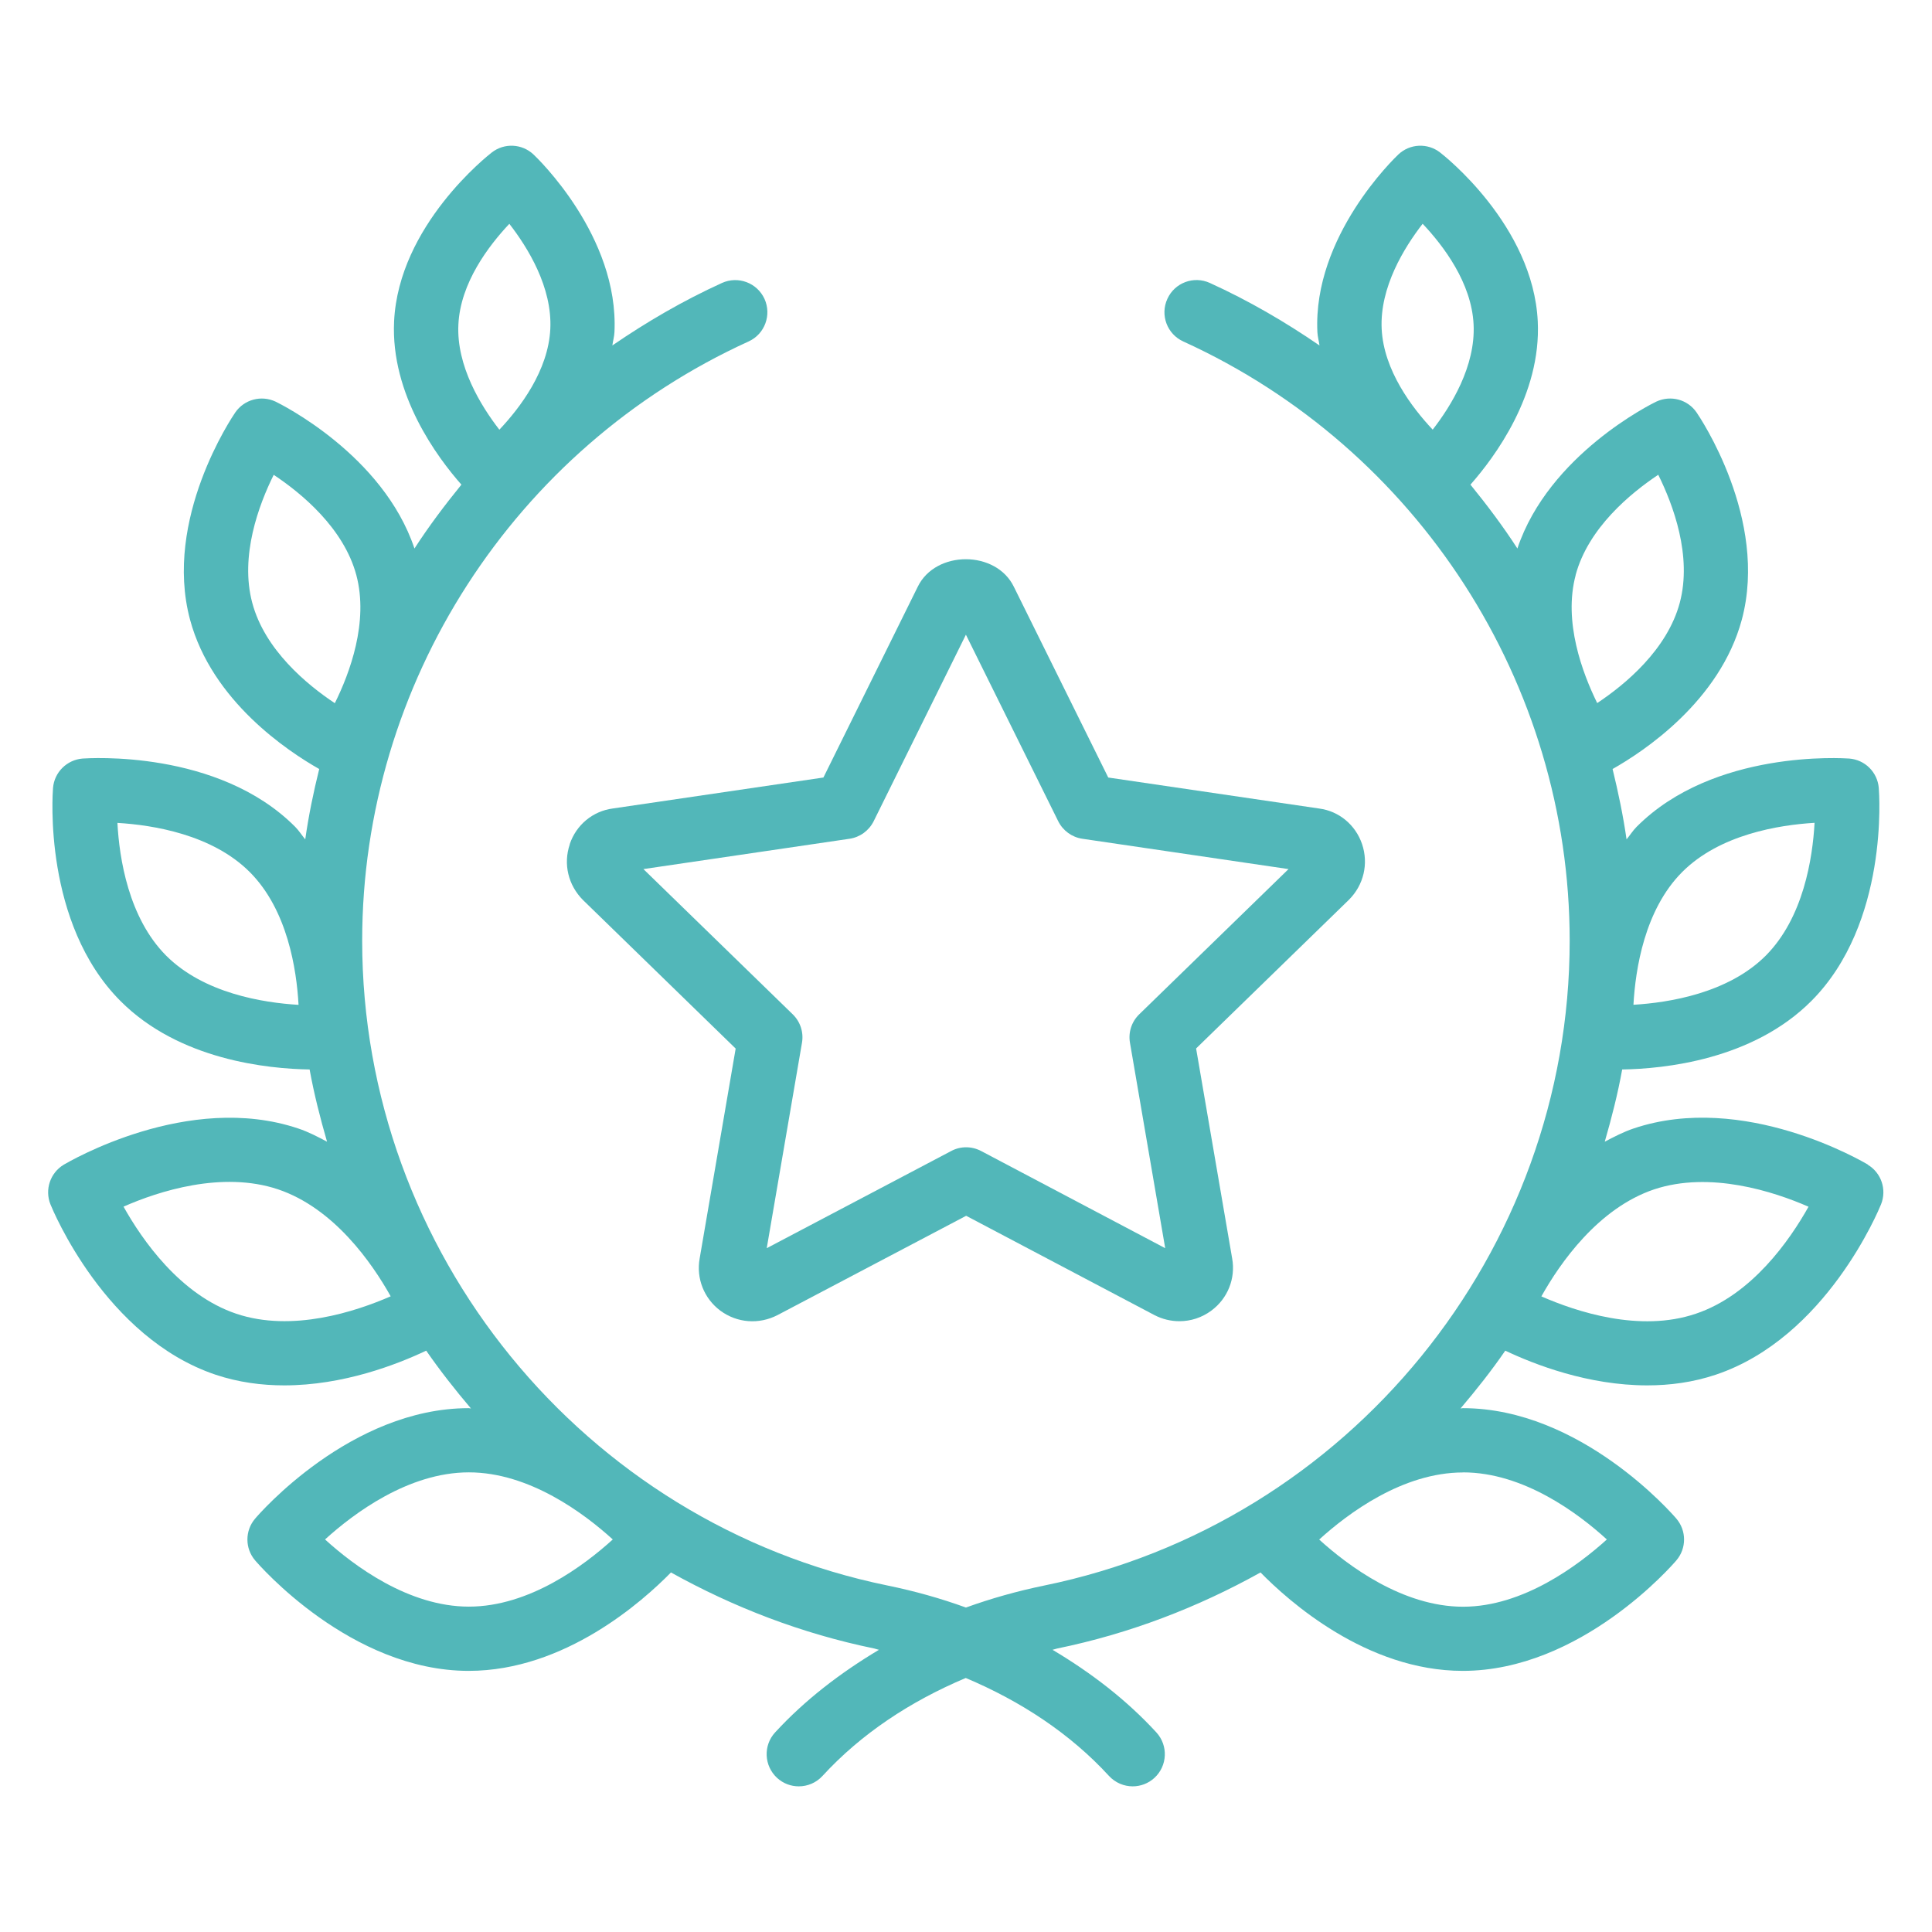
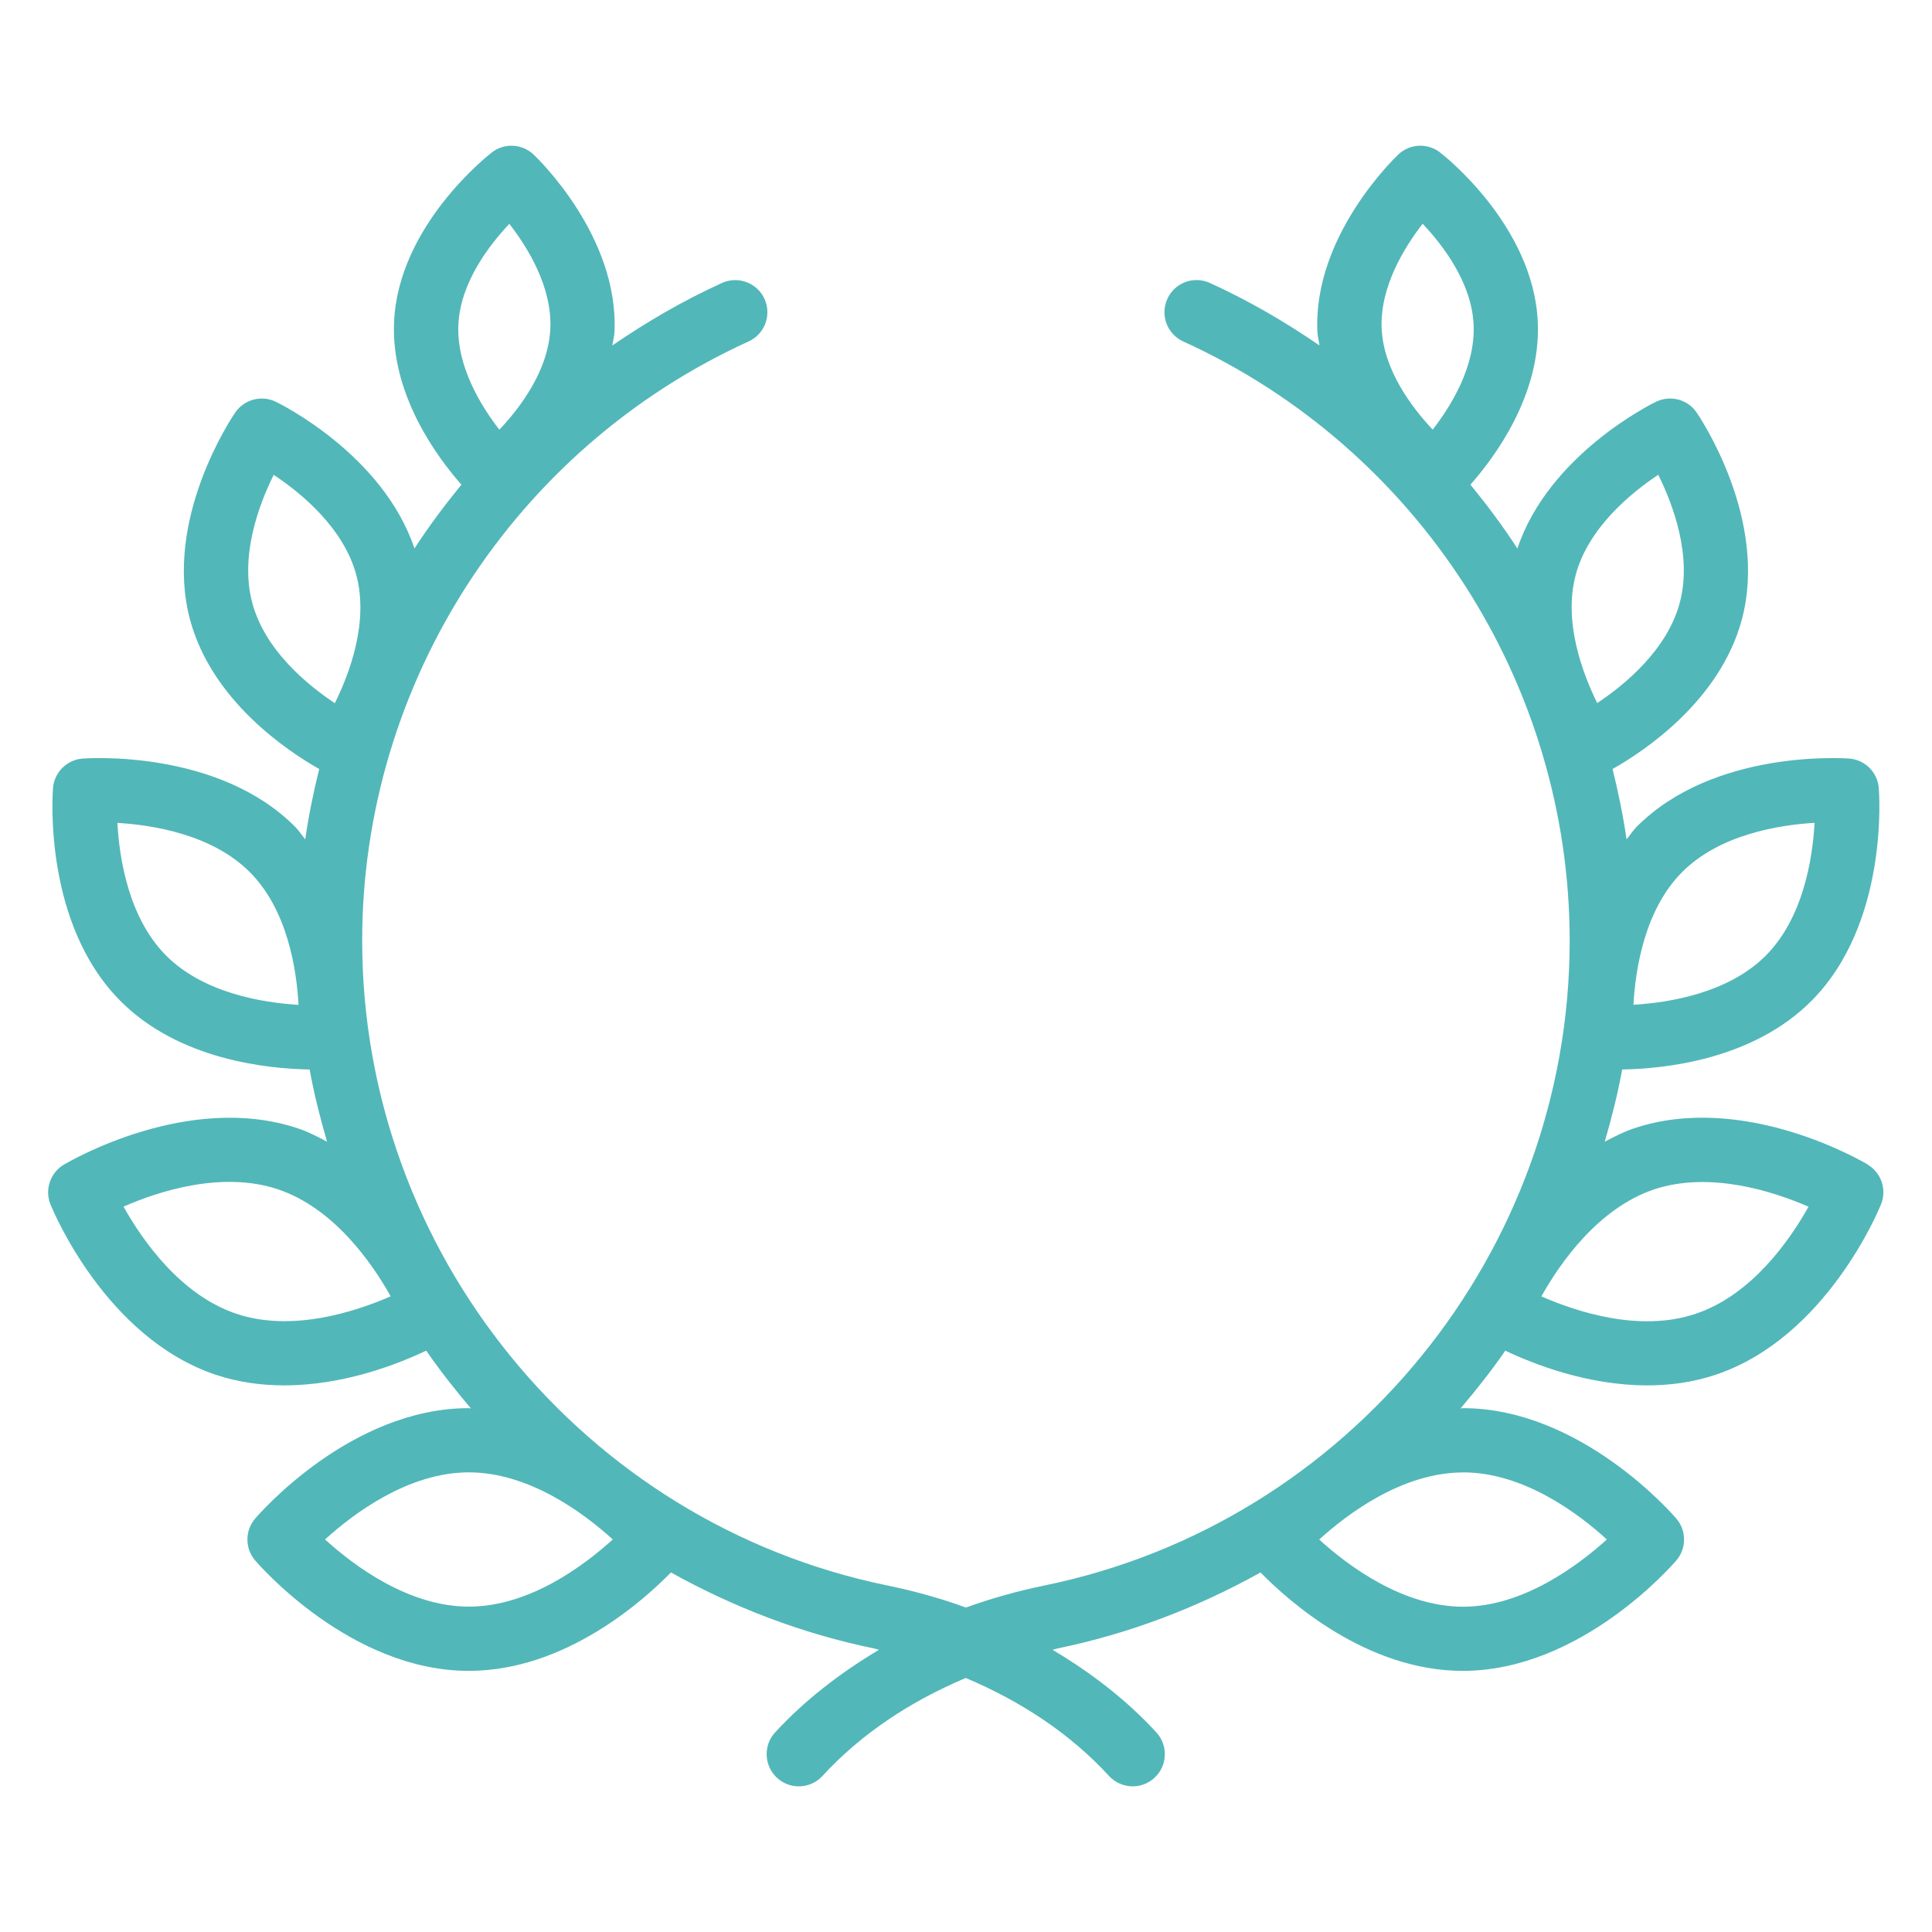
<svg xmlns="http://www.w3.org/2000/svg" viewBox="0 0 100 100" fill-rule="evenodd">
  <path d="m96.691 60.285c-0.262-0.156-6.434-3.797-12.137-1.875-0.531 0.18-1.016 0.434-1.492 0.684 0.355-1.227 0.672-2.469 0.902-3.738 2.156-0.035 6.75-0.488 9.797-3.551 4.004-4.019 3.508-10.734 3.484-11.02-0.066-0.816-0.715-1.461-1.531-1.523-0.293-0.016-7.008-0.48-11.004 3.535-0.199 0.199-0.34 0.434-0.52 0.648-0.176-1.23-0.43-2.441-0.723-3.641 1.598-0.902 5.555-3.508 6.691-7.738 1.391-5.207-2.191-10.496-2.344-10.719-0.465-0.676-1.34-0.906-2.086-0.559-0.234 0.113-5.559 2.738-7.188 7.602-0.742-1.148-1.566-2.242-2.43-3.305 1.238-1.402 3.672-4.652 3.484-8.453-0.242-4.965-4.863-8.594-5.059-8.742-0.645-0.5-1.562-0.457-2.156 0.105-0.18 0.172-4.43 4.231-4.191 9.195 0.012 0.242 0.078 0.461 0.109 0.691-1.781-1.223-3.664-2.32-5.672-3.234-0.836-0.383-1.824-0.016-2.203 0.824-0.383 0.836-0.012 1.824 0.824 2.203 12.148 5.535 20 17.707 20 31.016 0 16.109-11.434 30.148-27.188 33.375-1.406 0.289-2.762 0.672-4.062 1.141-1.301-0.473-2.652-0.852-4.062-1.141-15.75-3.227-27.188-17.266-27.188-33.375 0-13.309 7.852-25.484 20-31.016 0.836-0.379 1.203-1.367 0.824-2.203-0.383-0.836-1.367-1.203-2.203-0.824-2.008 0.914-3.891 2.012-5.672 3.234 0.031-0.234 0.098-0.453 0.109-0.691 0.238-4.965-4.008-9.023-4.191-9.195-0.598-0.562-1.512-0.605-2.156-0.105-0.195 0.152-4.82 3.777-5.059 8.742-0.184 3.797 2.246 7.051 3.484 8.453-0.863 1.062-1.688 2.156-2.43 3.305-1.629-4.863-6.953-7.488-7.188-7.602-0.742-0.348-1.621-0.113-2.086 0.559-0.152 0.223-3.734 5.512-2.344 10.719 1.133 4.231 5.09 6.832 6.688 7.738-0.297 1.195-0.547 2.406-0.723 3.641-0.18-0.215-0.32-0.445-0.52-0.648-4-4.019-10.715-3.551-11.004-3.535-0.816 0.066-1.465 0.711-1.531 1.523-0.023 0.285-0.52 6.996 3.484 11.02 3.047 3.066 7.641 3.516 9.797 3.551 0.23 1.27 0.547 2.512 0.902 3.738-0.48-0.254-0.961-0.508-1.492-0.684-5.699-1.918-11.879 1.727-12.137 1.875-0.699 0.422-0.992 1.289-0.688 2.051 0.113 0.277 2.836 6.902 8.551 8.82 1.184 0.395 2.387 0.551 3.551 0.551 3.051 0 5.82-1.074 7.348-1.797 0.719 1.039 1.5 2.031 2.316 2.992-0.039 0-0.078-0.016-0.117-0.016-6.106 0-10.859 5.484-11.055 5.719-0.531 0.621-0.531 1.539 0 2.16 0.199 0.234 4.949 5.719 11.055 5.719 4.992 0 9.035-3.629 10.469-5.094 3.238 1.801 6.762 3.164 10.531 3.938 0.082 0.016 0.152 0.051 0.234 0.066-2 1.195-3.832 2.598-5.375 4.277-0.621 0.676-0.574 1.727 0.102 2.352 0.32 0.293 0.719 0.438 1.125 0.438 0.449 0 0.898-0.18 1.227-0.539 1.996-2.176 4.535-3.856 7.414-5.07 2.879 1.215 5.418 2.894 7.414 5.07 0.328 0.355 0.777 0.539 1.227 0.539 0.402 0 0.805-0.145 1.125-0.438 0.676-0.621 0.723-1.672 0.102-2.352-1.543-1.68-3.371-3.086-5.375-4.277 0.078-0.016 0.152-0.051 0.234-0.066 3.769-0.773 7.297-2.137 10.531-3.938 1.434 1.465 5.477 5.094 10.469 5.094 6.109 0 10.859-5.488 11.055-5.719 0.531-0.621 0.531-1.539 0-2.16-0.199-0.234-4.953-5.719-11.055-5.719-0.039 0-0.074 0.016-0.117 0.016 0.816-0.961 1.602-1.953 2.316-2.992 1.527 0.723 4.293 1.797 7.348 1.797 1.168 0 2.367-0.156 3.555-0.555 5.711-1.918 8.434-8.539 8.547-8.816 0.305-0.762 0.016-1.629-0.688-2.051zm-9.625-15.145c1.945-1.953 5.019-2.441 6.856-2.551-0.102 1.84-0.578 4.91-2.519 6.867-1.945 1.953-5.016 2.441-6.856 2.551 0.102-1.84 0.574-4.914 2.519-6.867zm-15.551-28.113c-0.105-2.156 1.164-4.211 2.121-5.445 1.07 1.133 2.535 3.055 2.637 5.215 0.105 2.156-1.16 4.211-2.117 5.441-1.07-1.137-2.535-3.066-2.641-5.211zm-47.789-0.227c0.102-2.156 1.566-4.078 2.637-5.215 0.957 1.23 2.227 3.285 2.121 5.445-0.105 2.156-1.566 4.078-2.637 5.211-0.957-1.234-2.227-3.297-2.121-5.441zm-15.129 32.66c-1.945-1.957-2.422-5.031-2.519-6.867 1.84 0.109 4.91 0.598 6.856 2.551 1.945 1.953 2.418 5.027 2.519 6.867-1.84-0.109-4.906-0.598-6.856-2.551zm4.461-18.254c-0.652-2.43 0.34-5.078 1.109-6.629 1.441 0.957 3.625 2.758 4.277 5.191 0.648 2.43-0.344 5.078-1.113 6.629-1.441-0.957-3.625-2.758-4.273-5.191zm-0.828 36.793c-2.902-0.977-4.871-3.82-5.836-5.543 1.805-0.797 5.102-1.863 7.992-0.898 2.902 0.977 4.871 3.816 5.836 5.539-1.809 0.789-5.098 1.875-7.992 0.902zm12.039 15.16c-3.129 0-5.965-2.129-7.445-3.477 1.48-1.344 4.316-3.473 7.445-3.473 3.129 0 5.965 2.125 7.449 3.473-1.484 1.348-4.316 3.477-7.449 3.477zm51.461-6.949c3.129 0 5.961 2.121 7.441 3.473-1.488 1.344-4.336 3.481-7.441 3.481-3.129 0-5.965-2.129-7.449-3.477 1.484-1.348 4.316-3.473 7.449-3.473zm5.824-46.445c0.652-2.43 2.836-4.231 4.277-5.191 0.77 1.551 1.762 4.203 1.113 6.629-0.652 2.43-2.832 4.231-4.273 5.188-0.766-1.559-1.762-4.211-1.113-6.629zm6.219 38.234c-2.906 0.984-6.188-0.109-7.992-0.898 0.965-1.723 2.938-4.562 5.836-5.539 2.894-0.961 6.188 0.109 7.992 0.898-0.965 1.723-2.934 4.566-5.836 5.539z" fill="#52b7b9" />
-   <path d="m29.492 43.703c-0.344 1.012-0.086 2.113 0.688 2.887l7.898 7.684-1.863 10.859c-0.188 1.039 0.227 2.078 1.07 2.707 0.863 0.637 1.992 0.727 2.957 0.23l9.766-5.141 9.754 5.144c0.41 0.211 0.848 0.312 1.285 0.312 0.586 0 1.164-0.184 1.656-0.551 0.848-0.629 1.258-1.668 1.074-2.695l-1.867-10.871 7.898-7.684 0.016-0.016c0.762-0.762 1.02-1.863 0.676-2.879-0.34-1-1.199-1.707-2.219-1.84l-10.918-1.605-4.883-9.867c-0.922-1.91-4.055-1.906-4.977-0.008l-4.883 9.875-10.898 1.602c-1.039 0.137-1.898 0.848-2.234 1.852zm14.48-0.289c0.539-0.078 1.008-0.422 1.25-0.91l4.773-9.652 4.777 9.652c0.242 0.488 0.711 0.832 1.25 0.91l10.672 1.57-7.727 7.516c-0.395 0.383-0.574 0.93-0.48 1.473l1.824 10.633-9.523-5.027c-0.488-0.258-1.07-0.262-1.551-0.004l-9.551 5.031 1.824-10.633c0.094-0.539-0.086-1.09-0.48-1.473l-7.727-7.516 10.672-1.57z" fill="#52b7b9" />
</svg>